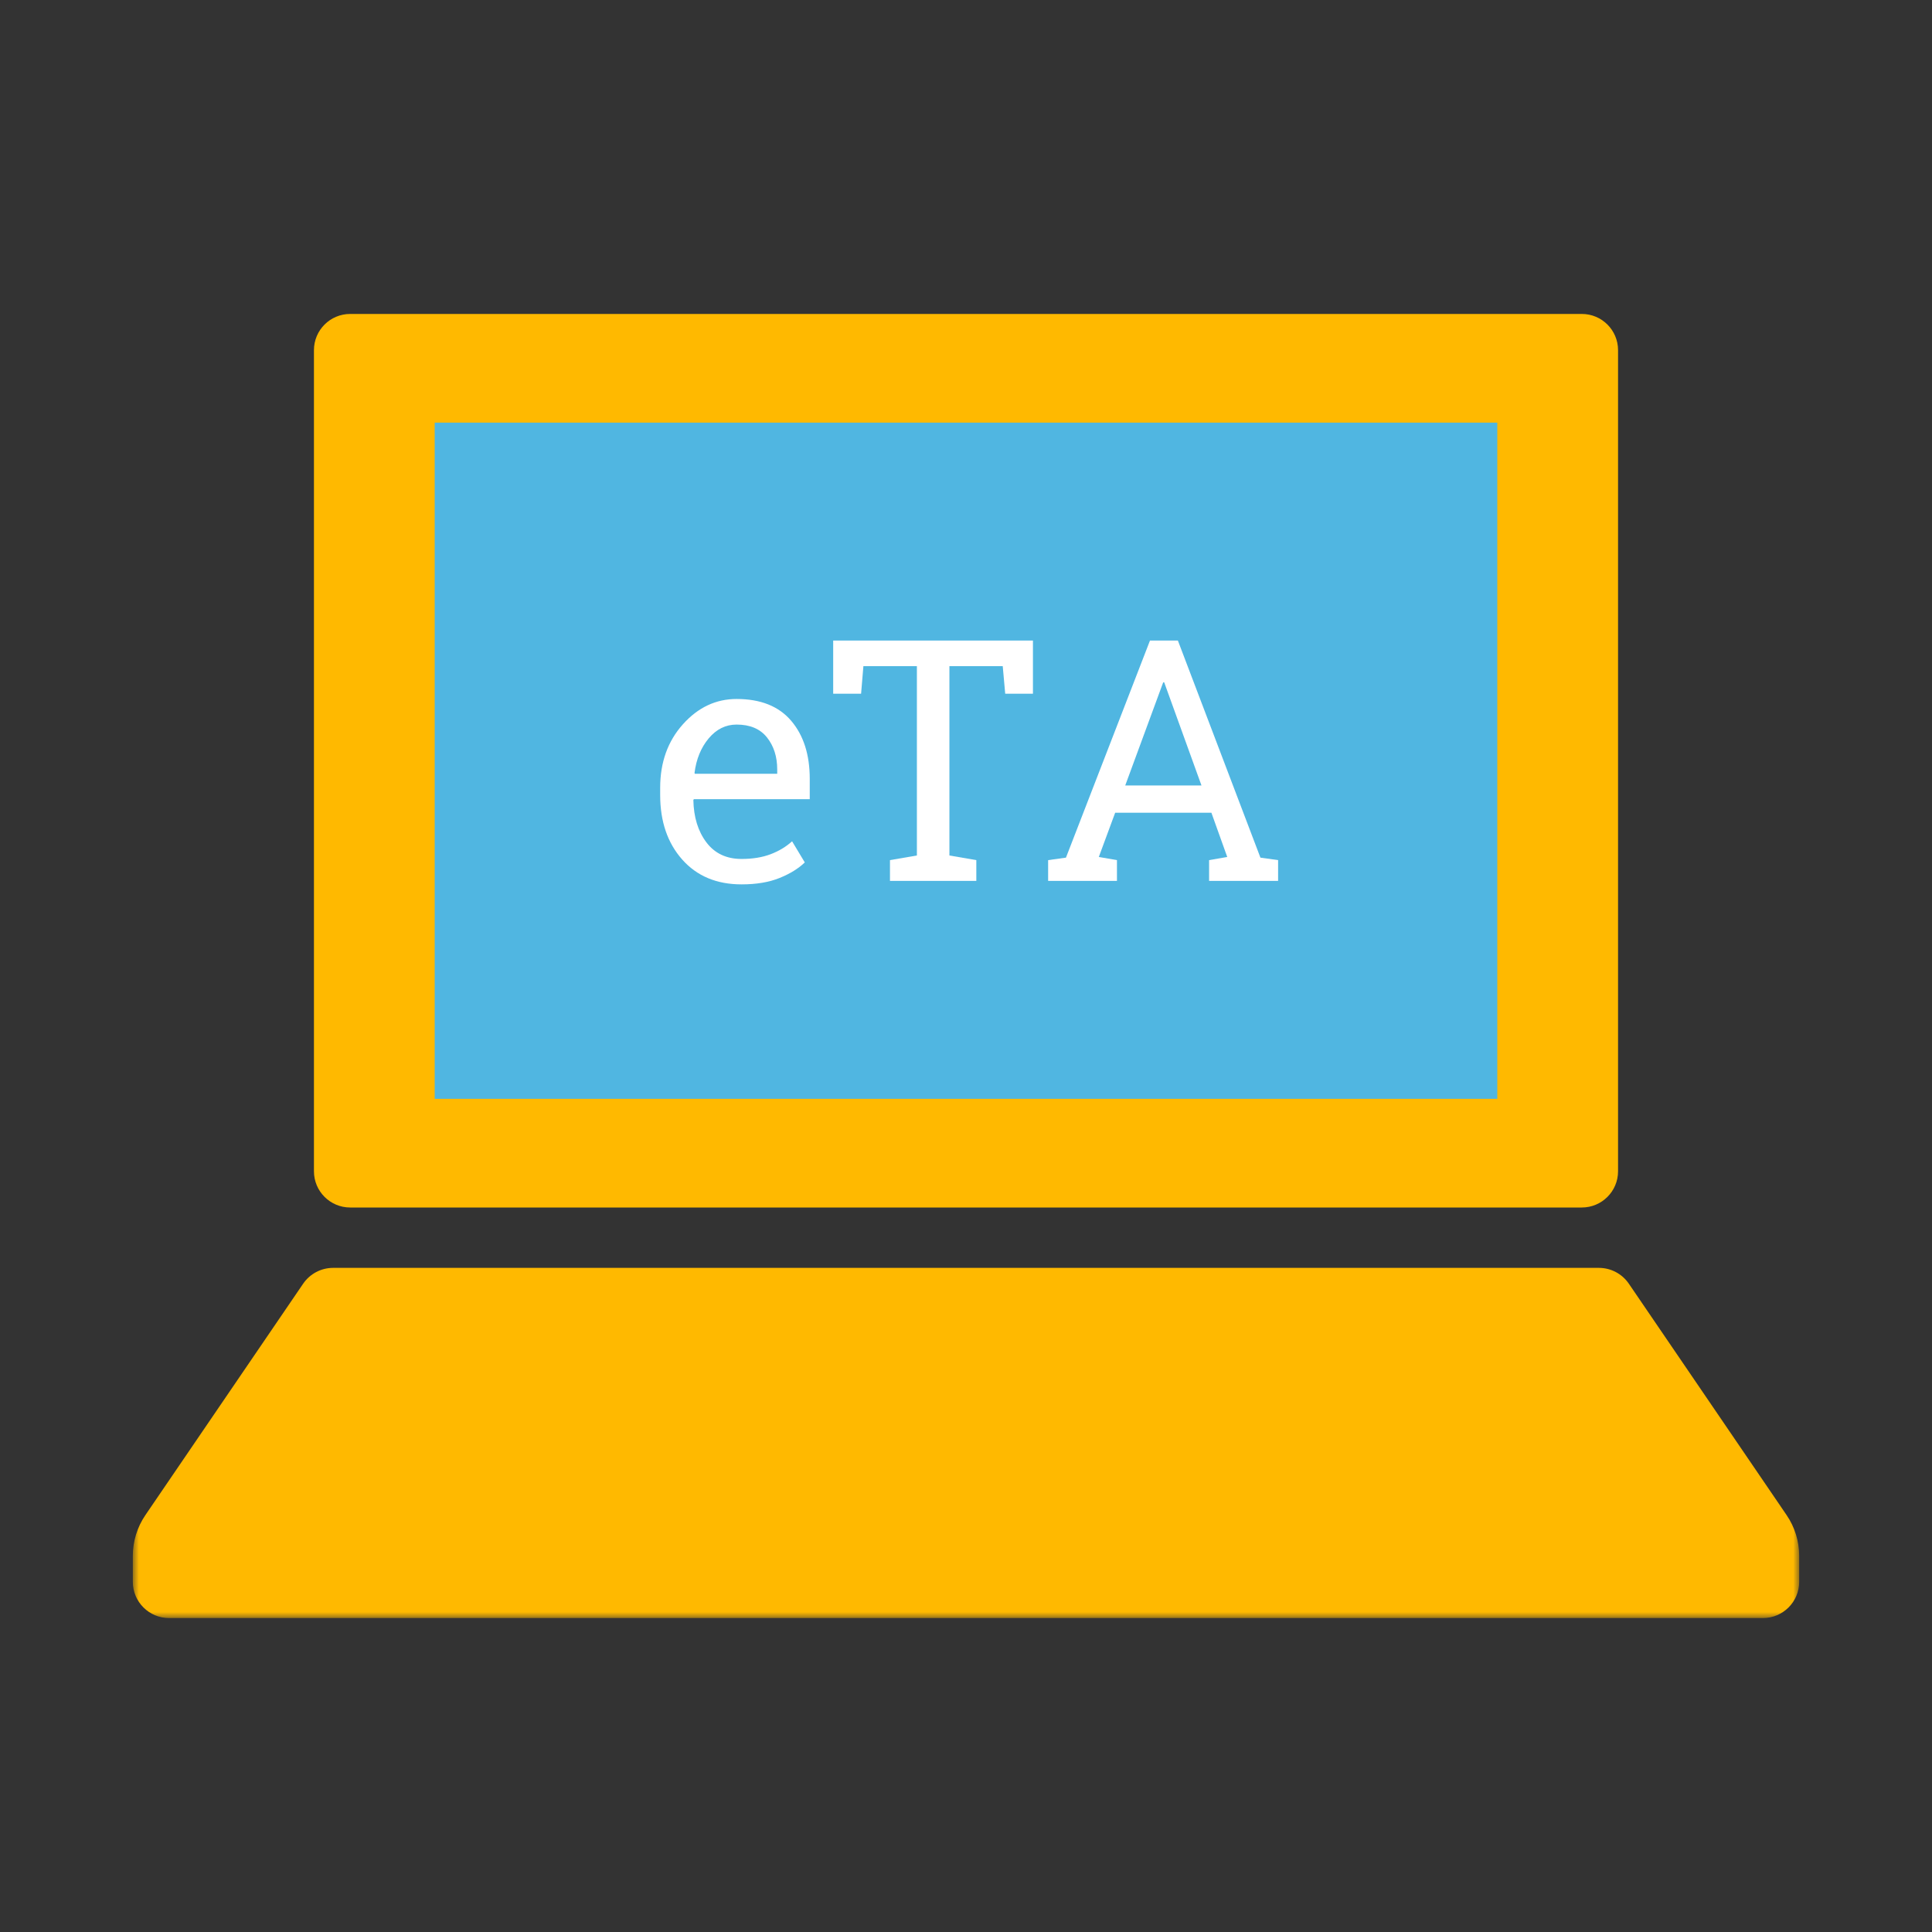
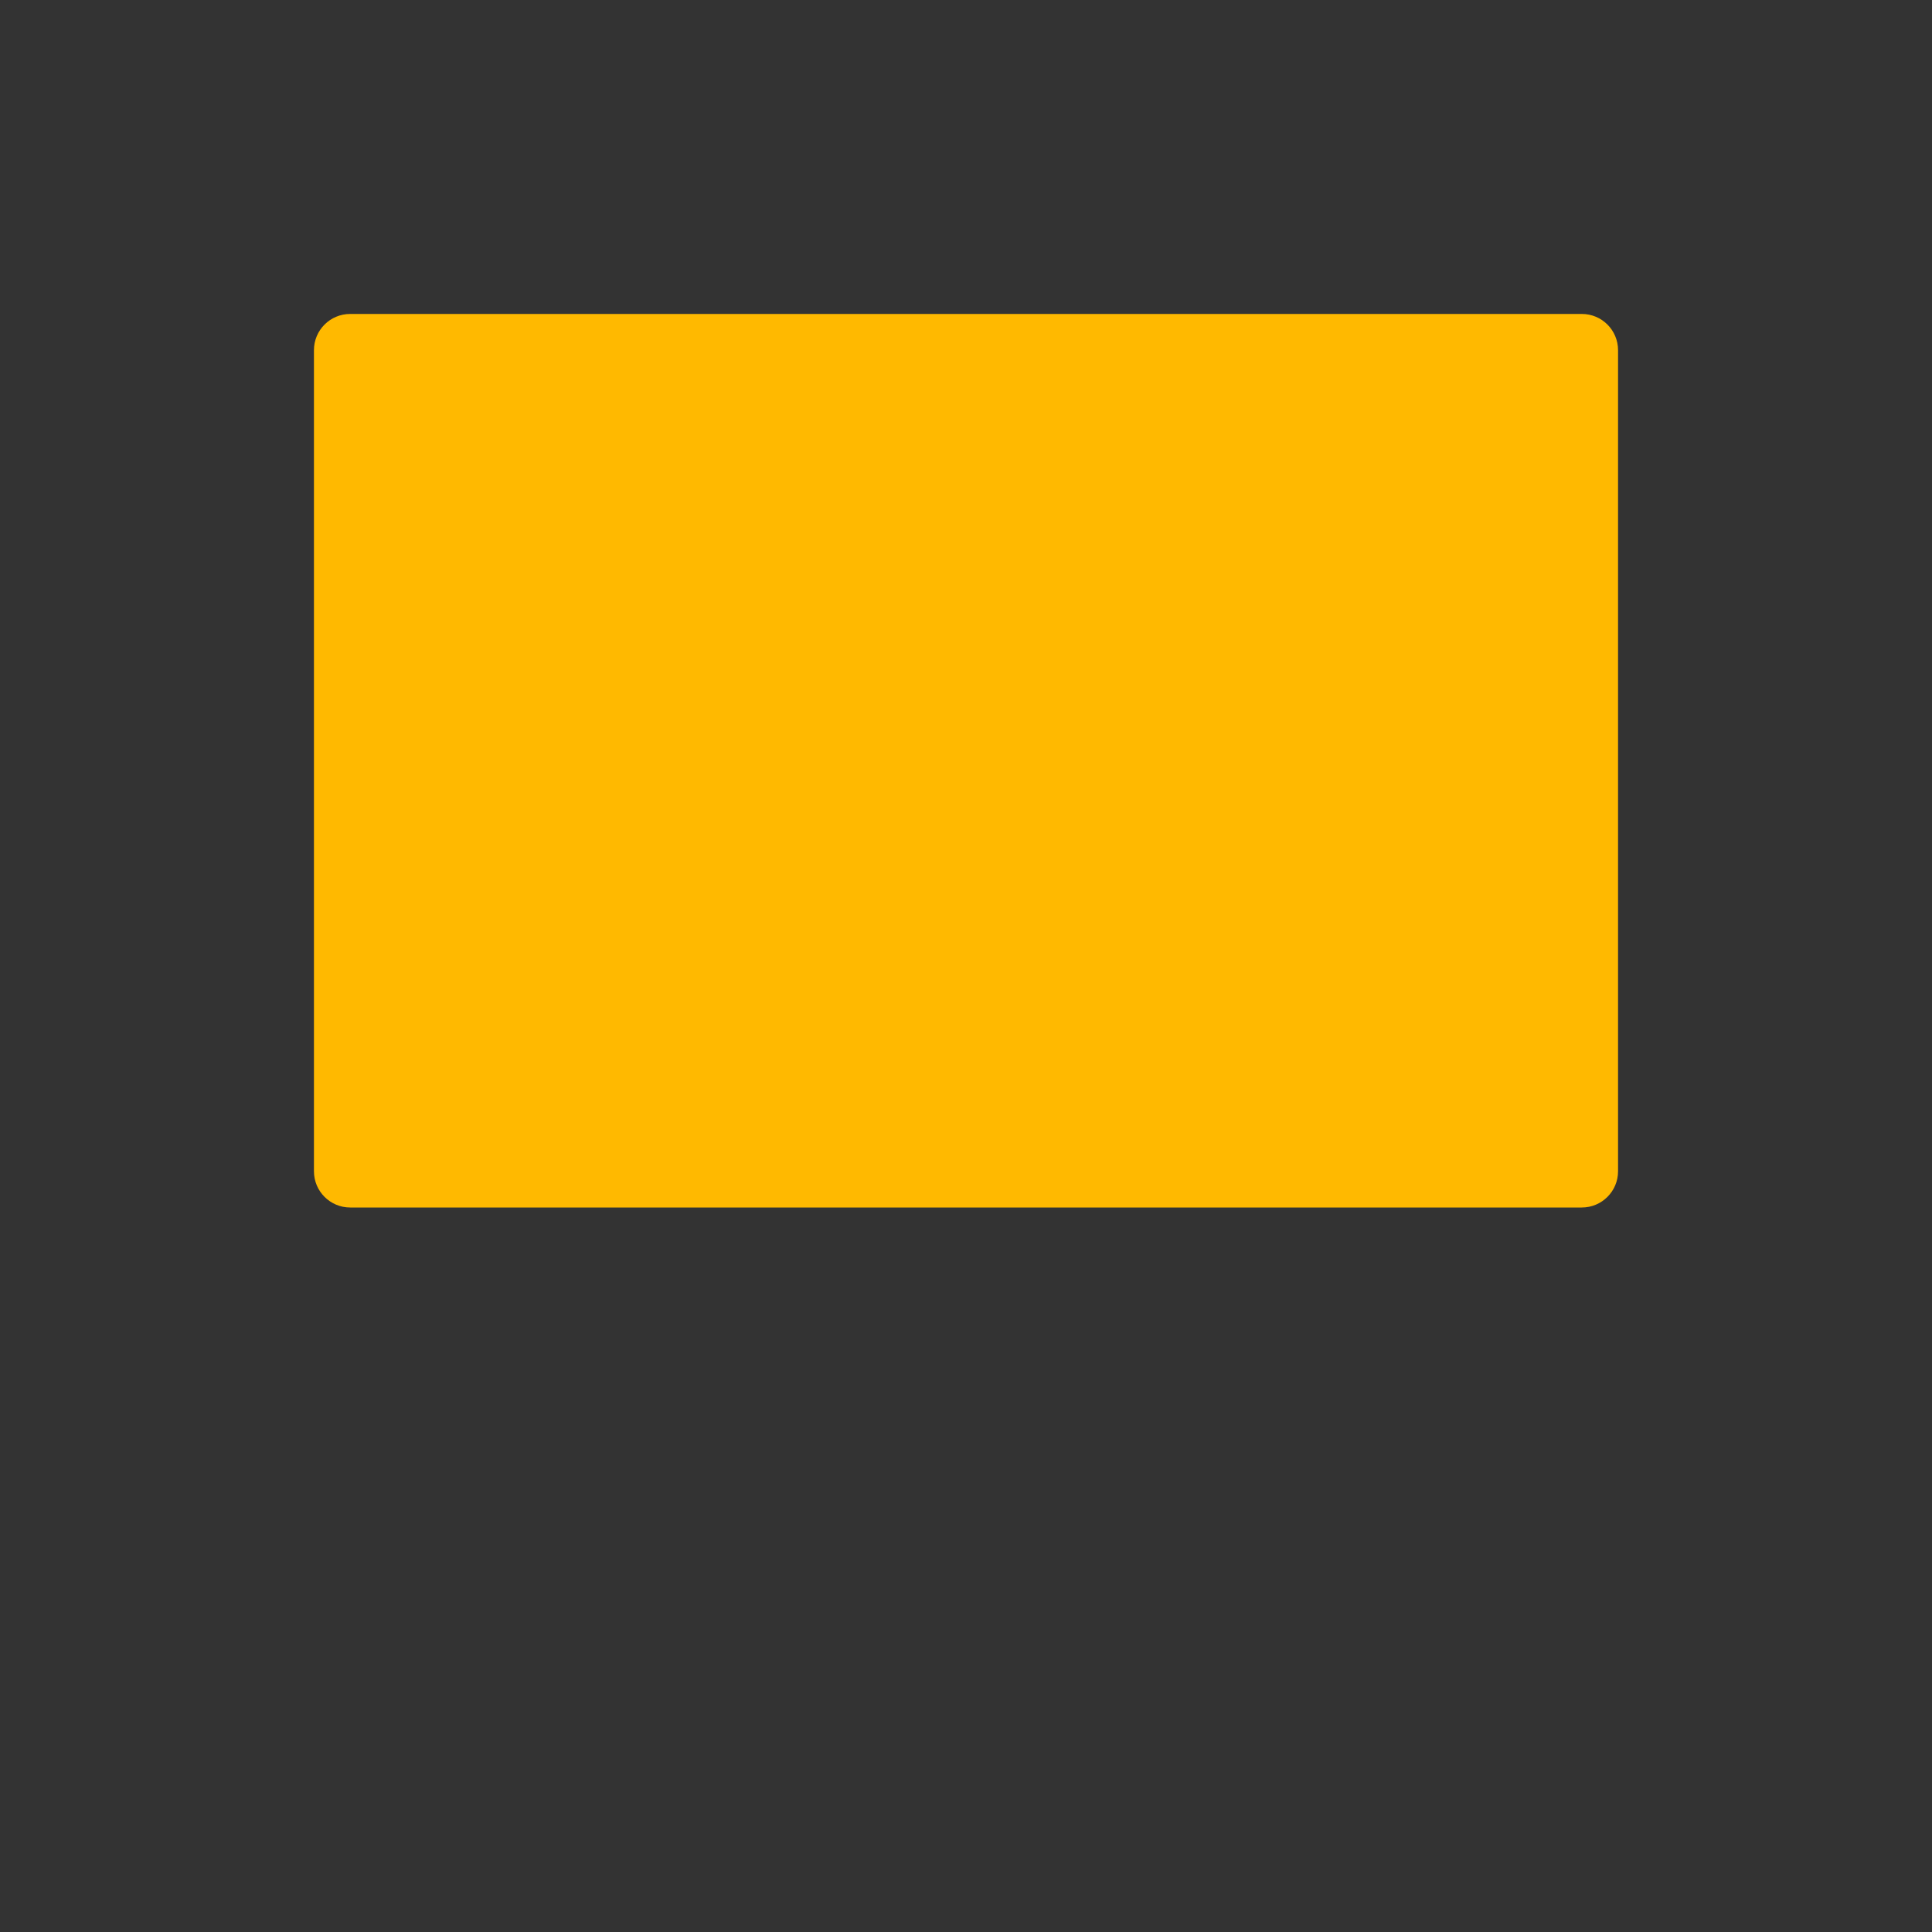
<svg xmlns="http://www.w3.org/2000/svg" xmlns:xlink="http://www.w3.org/1999/xlink" width="160" height="160" viewBox="0 0 160 160">
  <rect x="0" y="0" width="160" height="160" fill="#333333" stroke="none" />
  <defs>
-     <polygon id="icon_eta-a" points="0 108 138 108 138 0 0 0" />
-   </defs>
+     </defs>
  <g fill="none" fill-rule="evenodd" transform="translate(11 26)">
    <path fill="#FFB900" d="M120,74 L18,74 C16.343,74 15,72.657 15,71 L15,3 C15,1.343 16.343,0 18,0 L120,0 C121.657,0 123,1.343 123,3 L123,71 C123,72.657 121.657,74 120,74 Z" />
    <mask id="icon_eta-b" fill="#fff">
      <use xlink:href="#icon_eta-a" />
    </mask>
-     <polygon fill="#50B6E1" points="25 65 113 65 113 9 25 9" mask="url(#icon_eta-b)" />
    <path fill="#FFF" d="M50.003,34.006 C49.101,34.006 48.33,34.387 47.692,35.148 C47.055,35.908 46.662,36.863 46.517,38.012 L46.544,38.08 L53.366,38.08 L53.366,37.725 C53.366,36.667 53.084,35.783 52.519,35.072 C51.953,34.361 51.115,34.006 50.003,34.006 M50.413,47.24 C48.354,47.24 46.715,46.555 45.498,45.183 C44.281,43.811 43.673,42.031 43.673,39.844 L43.673,39.242 C43.673,37.137 44.3,35.385 45.553,33.985 C46.806,32.586 48.289,31.887 50.003,31.887 C51.99,31.887 53.496,32.488 54.522,33.692 C55.547,34.895 56.06,36.499 56.06,38.504 L56.06,40.186 L46.462,40.186 L46.421,40.254 C46.448,41.676 46.809,42.845 47.501,43.761 C48.193,44.677 49.164,45.135 50.413,45.135 C51.324,45.135 52.124,45.005 52.813,44.745 C53.501,44.485 54.096,44.128 54.597,43.672 L55.649,45.422 C55.121,45.933 54.421,46.363 53.551,46.714 C52.681,47.065 51.635,47.24 50.413,47.24" mask="url(#icon_eta-b)" />
-     <polygon fill="#FFF" points="74.544 27.047 74.544 31.449 72.247 31.449 72.042 29.166 67.626 29.166 67.626 44.848 69.855 45.231 69.855 46.953 62.704 46.953 62.704 45.231 64.933 44.848 64.933 29.166 60.503 29.166 60.312 31.449 58.001 31.449 58.001 27.047" mask="url(#icon_eta-b)" />
-     <path fill="#FFF" d="M82.186,39.051 L88.502,39.051 L85.413,30.506 L85.332,30.506 L82.186,39.051 Z M75.802,45.231 L77.278,45.026 L84.237,27.047 L86.547,27.047 L93.383,45.026 L94.847,45.231 L94.847,46.953 L89.132,46.953 L89.132,45.231 L90.635,44.971 L89.323,41.307 L81.353,41.307 L79.999,44.971 L81.502,45.231 L81.502,46.953 L75.802,46.953 L75.802,45.231 Z" mask="url(#icon_eta-b)" />
-     <path fill="#FFB900" d="M121.414,79 L16.586,79 C15.594,79 14.666,79.49 14.106,80.31 L1.043,99.471 C0.363,100.467 0,101.645 0,102.851 L0,105 C0,106.657 1.343,108 3,108 L135,108 C136.657,108 138,106.657 138,105 L138,102.851 C138,101.645 137.637,100.467 136.957,99.471 L123.893,80.31 C123.334,79.49 122.406,79 121.414,79" mask="url(#icon_eta-b)" />
  </g>
</svg>